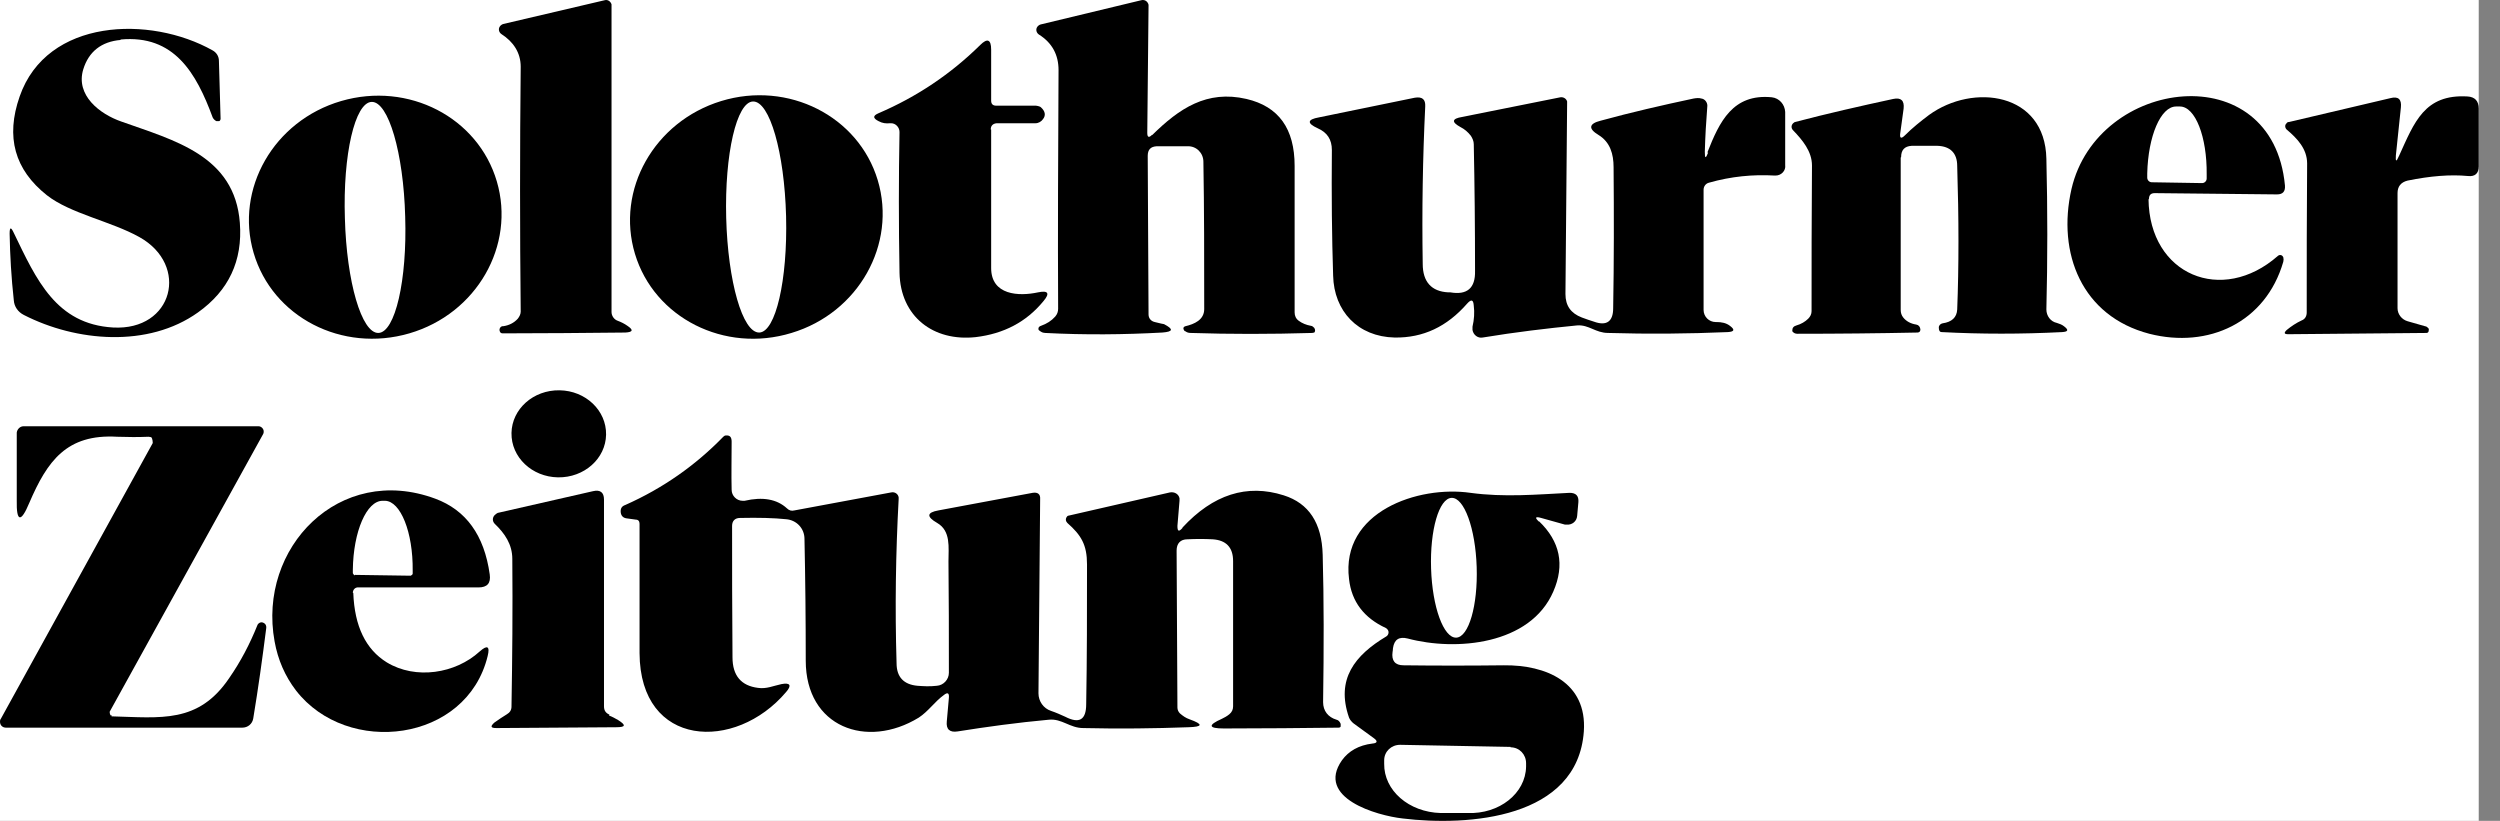
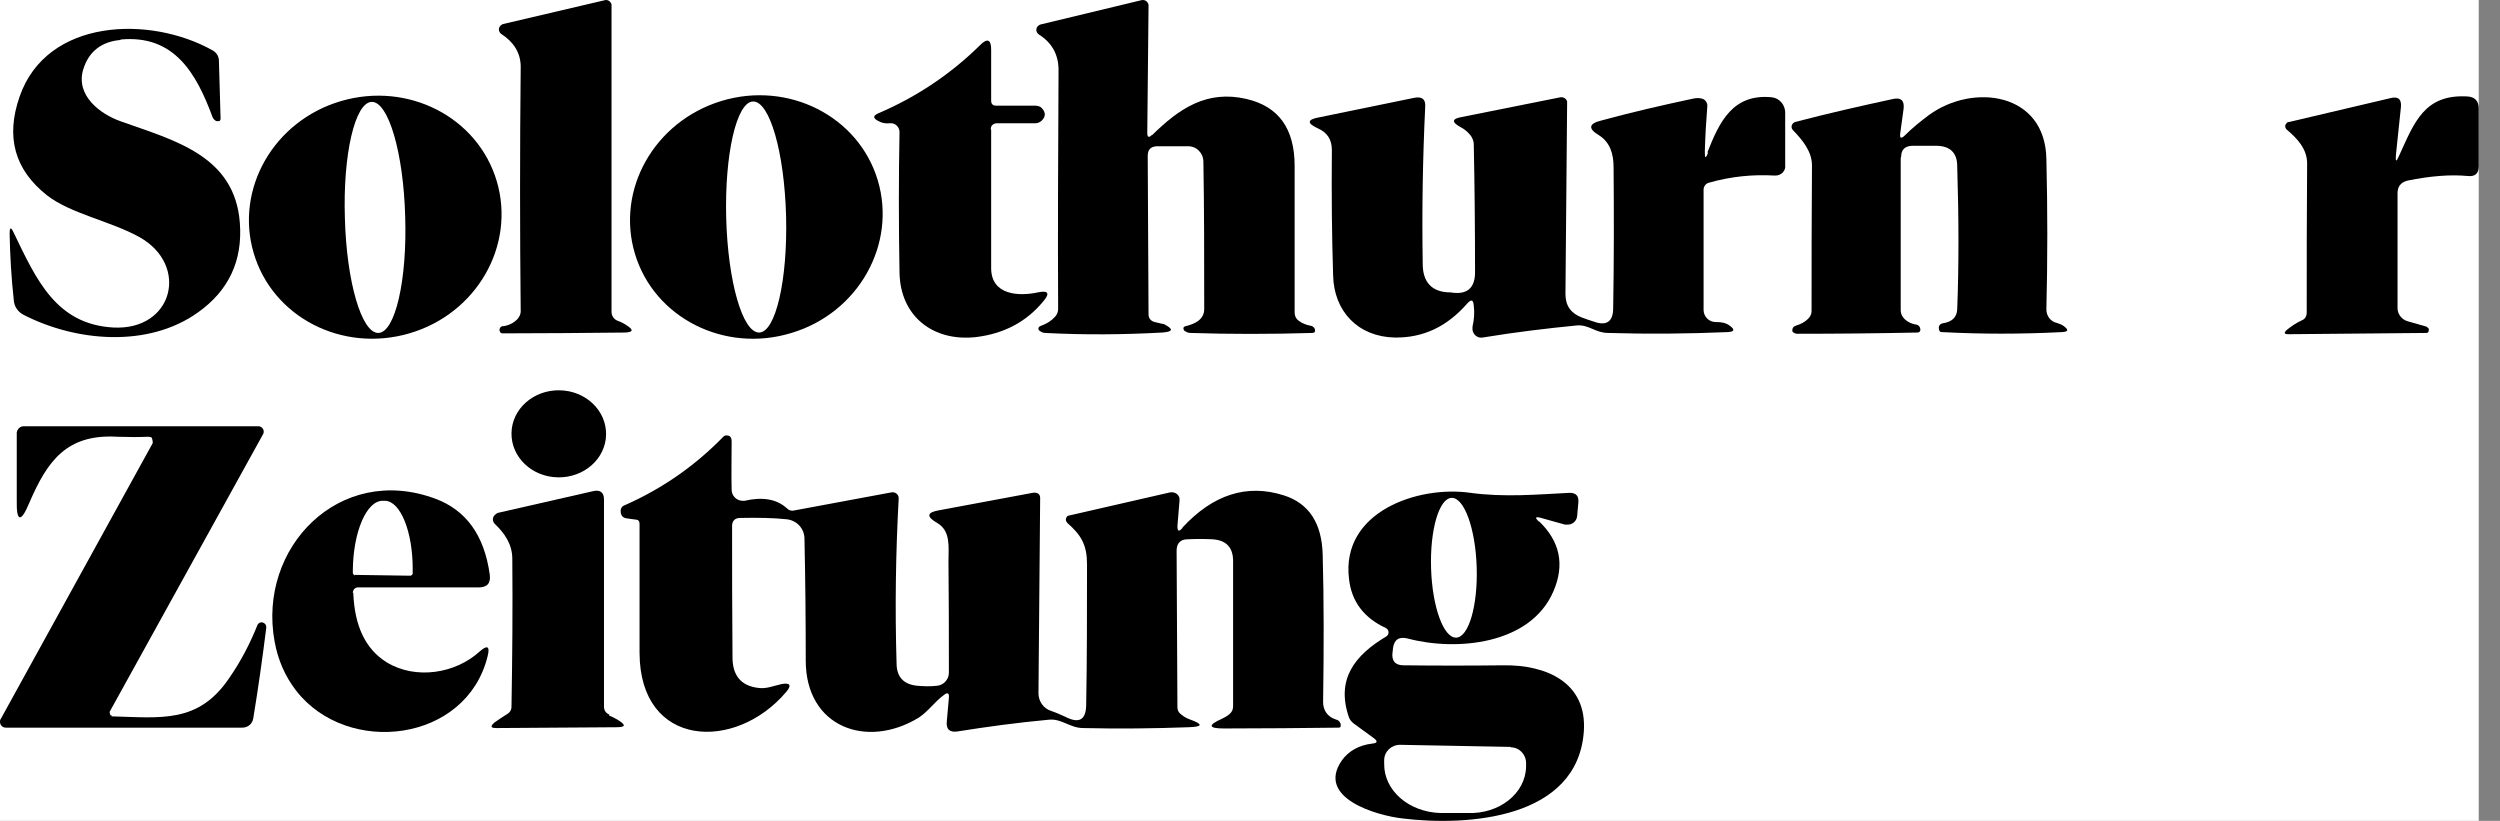
<svg xmlns="http://www.w3.org/2000/svg" width="67" height="22" viewBox="0 0 67 22" fill="none">
  <rect x="0" y="0" width="67" height="22" fill="#808080" stroke="none" />
  <rect width="66.43" height="22" fill="white" style="fill:white;fill-opacity:1;" />
  <path d="M16.557 8.598C16.647 8.631 16.736 8.676 16.815 8.732C16.983 8.844 16.961 8.901 16.759 8.912C15.671 8.923 14.583 8.934 13.472 8.934C13.427 8.934 13.405 8.912 13.394 8.878C13.371 8.822 13.405 8.755 13.461 8.743C13.461 8.743 13.472 8.743 13.483 8.743C13.64 8.721 13.775 8.654 13.876 8.542C13.921 8.485 13.955 8.418 13.955 8.351C13.932 6.186 13.932 3.998 13.955 1.789C13.955 1.407 13.753 1.116 13.439 0.914C13.371 0.869 13.349 0.779 13.394 0.712C13.416 0.678 13.45 0.656 13.483 0.644L16.209 0.005C16.288 -0.017 16.366 0.039 16.389 0.117C16.389 0.117 16.389 0.14 16.389 0.151V8.362C16.389 8.463 16.456 8.564 16.557 8.598Z" fill="#1F6A95" style="fill:#1F6A95;fill:color(display-p3 0.122 0.416 0.584);fill-opacity:1;" />
  <path d="M30.882 3.617C31.6 2.91 32.34 2.405 33.406 2.652C34.27 2.854 34.696 3.449 34.696 4.447C34.696 5.737 34.696 7.038 34.696 8.373C34.696 8.463 34.73 8.542 34.808 8.598C34.898 8.665 35.01 8.71 35.133 8.732C35.167 8.732 35.201 8.766 35.223 8.788C35.257 8.844 35.246 8.889 35.223 8.912C35.201 8.912 35.19 8.923 35.167 8.923C34.045 8.957 32.957 8.957 31.914 8.923C31.858 8.923 31.813 8.912 31.768 8.878C31.746 8.878 31.735 8.856 31.723 8.833C31.701 8.788 31.723 8.755 31.768 8.743C32.004 8.687 32.273 8.575 32.273 8.284C32.273 6.915 32.273 5.603 32.251 4.335C32.251 4.099 32.06 3.909 31.824 3.92H30.994C30.837 3.931 30.759 4.01 30.759 4.178L30.781 8.429C30.781 8.53 30.848 8.609 30.949 8.631C31.095 8.665 31.174 8.687 31.196 8.687C31.454 8.822 31.443 8.889 31.151 8.912C30.13 8.968 29.076 8.979 28.01 8.923C27.977 8.923 27.932 8.912 27.898 8.889C27.842 8.856 27.82 8.833 27.831 8.8C27.831 8.766 27.864 8.743 27.898 8.732C28.055 8.676 28.178 8.598 28.279 8.485C28.336 8.418 28.358 8.351 28.358 8.272C28.347 6.208 28.358 4.077 28.369 1.878C28.369 1.474 28.201 1.149 27.842 0.925C27.775 0.88 27.752 0.79 27.797 0.723C27.82 0.689 27.853 0.667 27.887 0.656L30.59 0.005C30.68 -0.017 30.759 0.039 30.781 0.128C30.781 0.14 30.781 0.151 30.781 0.162L30.747 3.561C30.747 3.684 30.792 3.696 30.871 3.617" fill="#1F6A95" style="fill:#1F6A95;fill:color(display-p3 0.122 0.416 0.584);fill-opacity:1;" />
  <path d="M3.231 1.071C2.715 1.116 2.378 1.385 2.232 1.856C2.019 2.551 2.67 3.056 3.253 3.258C4.667 3.763 6.293 4.167 6.428 5.973C6.506 6.994 6.125 7.79 5.306 8.373C3.971 9.327 2.042 9.159 0.639 8.441C0.482 8.362 0.381 8.216 0.37 8.048C0.303 7.442 0.269 6.848 0.258 6.264C0.258 6.085 0.292 6.074 0.37 6.242C0.976 7.498 1.503 8.687 3.029 8.777C4.644 8.867 5.082 7.106 3.736 6.354C2.973 5.928 1.885 5.726 1.256 5.232C0.393 4.548 0.146 3.673 0.527 2.585C1.256 0.487 4.027 0.409 5.699 1.351C5.8 1.407 5.867 1.508 5.867 1.632L5.912 3.191C5.912 3.191 5.9 3.247 5.867 3.247C5.844 3.247 5.822 3.247 5.8 3.247C5.755 3.224 5.721 3.191 5.699 3.146C5.261 1.957 4.667 0.925 3.231 1.059" fill="#1F6A95" style="fill:#1F6A95;fill:color(display-p3 0.122 0.416 0.584);fill-opacity:1;" />
  <path d="M26.563 3.471C26.563 4.671 26.563 5.917 26.563 7.184C26.563 7.913 27.304 7.947 27.82 7.835C28.089 7.779 28.145 7.857 27.965 8.07C27.505 8.631 26.9 8.945 26.148 9.035C25.015 9.158 24.129 8.485 24.107 7.308C24.084 6.017 24.084 4.761 24.107 3.538C24.107 3.415 24.006 3.303 23.882 3.303C23.882 3.303 23.86 3.303 23.849 3.303C23.748 3.314 23.647 3.303 23.546 3.247C23.389 3.168 23.389 3.101 23.546 3.034C24.566 2.596 25.475 1.99 26.271 1.205C26.462 1.014 26.563 1.059 26.563 1.329V2.697C26.563 2.787 26.608 2.832 26.698 2.832H27.764C27.764 2.832 27.864 2.843 27.898 2.877C28.01 2.978 28.033 3.09 27.954 3.191C27.909 3.258 27.831 3.303 27.752 3.303H26.709C26.608 3.314 26.552 3.37 26.552 3.471" fill="#1F6A95" style="fill:#1F6A95;fill:color(display-p3 0.122 0.416 0.584);fill-opacity:1;" />
  <path d="M20.349 8.912C20.786 8.9 21.111 7.509 21.067 5.793C21.022 4.088 20.629 2.708 20.18 2.72C19.743 2.731 19.418 4.122 19.462 5.838C19.507 7.543 19.9 8.923 20.349 8.912ZM23.523 4.828C24.039 6.545 23.007 8.384 21.212 8.923C19.418 9.473 17.533 8.519 17.017 6.803C16.501 5.086 17.533 3.258 19.328 2.708C21.123 2.159 23.007 3.112 23.523 4.828Z" fill="#1F6A95" style="fill:#1F6A95;fill:color(display-p3 0.122 0.416 0.584);fill-opacity:1;" />
  <path d="M10.141 8.923C10.589 8.912 10.915 7.509 10.859 5.804C10.814 4.099 10.41 2.72 9.961 2.731C9.513 2.742 9.187 4.144 9.243 5.849C9.288 7.554 9.692 8.934 10.141 8.923ZM13.315 4.862C13.82 6.578 12.777 8.407 10.971 8.934C9.165 9.461 7.303 8.497 6.798 6.78C6.293 5.064 7.336 3.236 9.142 2.708C10.948 2.181 12.81 3.146 13.315 4.862Z" fill="#1F6A95" style="fill:#1F6A95;fill:color(display-p3 0.122 0.416 0.584);fill-opacity:1;" />
  <path d="M45.757 4.088C46.082 3.258 46.441 2.506 47.484 2.607C47.686 2.63 47.832 2.798 47.843 3V4.425C47.865 4.57 47.742 4.705 47.585 4.705C47.585 4.705 47.574 4.705 47.562 4.705C46.979 4.671 46.396 4.727 45.801 4.896C45.712 4.918 45.656 4.997 45.656 5.086V8.306C45.656 8.485 45.801 8.631 45.981 8.631H46.003C46.138 8.631 46.261 8.654 46.362 8.732C46.497 8.833 46.486 8.889 46.306 8.9C45.252 8.945 44.186 8.956 43.098 8.923C42.761 8.923 42.582 8.698 42.268 8.721C41.471 8.799 40.619 8.9 39.733 9.046C39.609 9.069 39.486 8.979 39.463 8.844C39.463 8.822 39.463 8.788 39.463 8.755C39.508 8.564 39.52 8.373 39.497 8.194C39.486 8.025 39.43 8.014 39.318 8.138C38.779 8.755 38.14 9.057 37.377 9.046C36.39 9.024 35.75 8.339 35.728 7.386C35.694 6.343 35.683 5.221 35.694 4.021C35.694 3.74 35.571 3.55 35.313 3.437C35.021 3.303 35.032 3.202 35.347 3.146L37.915 2.619C38.117 2.585 38.207 2.663 38.196 2.854C38.129 4.245 38.106 5.647 38.129 7.072C38.129 7.554 38.364 7.812 38.813 7.835C38.835 7.835 38.846 7.835 38.869 7.835C39.318 7.913 39.542 7.722 39.531 7.263C39.531 6.107 39.52 4.974 39.497 3.864C39.497 3.785 39.463 3.707 39.419 3.639C39.34 3.538 39.25 3.46 39.138 3.404C38.891 3.269 38.914 3.179 39.183 3.135L41.819 2.607C41.898 2.596 41.976 2.641 41.999 2.719C41.999 2.731 41.999 2.742 41.999 2.753L41.954 7.88C41.954 8.194 42.1 8.396 42.391 8.508C42.503 8.553 42.616 8.586 42.717 8.62C43.053 8.743 43.233 8.62 43.233 8.261C43.255 7.005 43.255 5.737 43.244 4.481C43.244 4.133 43.154 3.808 42.84 3.617C42.559 3.449 42.582 3.314 42.896 3.235C43.715 3.011 44.545 2.82 45.386 2.641C45.454 2.63 45.532 2.619 45.599 2.641C45.689 2.652 45.757 2.742 45.757 2.832C45.723 3.258 45.7 3.673 45.689 4.066C45.689 4.256 45.712 4.256 45.779 4.088" fill="#1F6A95" style="fill:#1F6A95;fill:color(display-p3 0.122 0.416 0.584);fill-opacity:1;" />
  <path d="M50.939 4.223V8.306C50.939 8.384 50.961 8.452 51.006 8.508C51.085 8.609 51.208 8.676 51.354 8.698C51.421 8.71 51.455 8.754 51.466 8.822C51.466 8.844 51.466 8.855 51.455 8.878C51.444 8.9 51.41 8.912 51.388 8.912C50.322 8.934 49.256 8.945 48.168 8.945C48.112 8.945 48.067 8.923 48.034 8.878C48.034 8.878 48.034 8.867 48.034 8.855C48.034 8.788 48.067 8.743 48.146 8.721C48.269 8.687 48.381 8.62 48.46 8.541C48.516 8.485 48.55 8.418 48.55 8.339C48.55 7.117 48.55 5.815 48.561 4.436C48.561 4.054 48.303 3.751 48.056 3.493C48 3.437 48 3.359 48.056 3.303C48.078 3.292 48.09 3.269 48.112 3.269C48.965 3.045 49.851 2.843 50.737 2.652C50.95 2.607 51.04 2.697 51.017 2.91L50.928 3.561C50.905 3.707 50.95 3.729 51.051 3.628C51.253 3.426 51.477 3.247 51.702 3.078C52.88 2.226 54.809 2.473 54.843 4.256C54.876 5.614 54.876 6.96 54.843 8.295C54.843 8.463 54.955 8.62 55.123 8.654C55.19 8.676 55.258 8.698 55.314 8.743C55.448 8.844 55.426 8.889 55.269 8.9C54.169 8.956 53.093 8.956 52.038 8.9C51.982 8.9 51.96 8.855 51.96 8.777C51.96 8.721 52.005 8.676 52.061 8.665C52.307 8.631 52.442 8.508 52.453 8.295C52.498 7.139 52.498 5.86 52.453 4.447C52.453 4.099 52.263 3.92 51.926 3.908C51.691 3.908 51.466 3.908 51.231 3.908C51.04 3.92 50.95 4.021 50.95 4.211" fill="#1F6A95" style="fill:#1F6A95;fill:color(display-p3 0.122 0.416 0.584);fill-opacity:1;" />
-   <path d="M57.681 4.885L59.016 4.907C59.083 4.907 59.139 4.851 59.139 4.784V4.671C59.15 3.673 58.836 2.854 58.421 2.854H58.32C57.905 2.854 57.569 3.651 57.546 4.649V4.761C57.546 4.829 57.602 4.885 57.669 4.885M57.58 5.333C57.602 7.375 59.554 8.171 61.046 6.859C61.08 6.825 61.136 6.825 61.169 6.859C61.169 6.859 61.181 6.881 61.192 6.893C61.203 6.937 61.203 6.971 61.192 7.016C60.721 8.643 59.184 9.349 57.602 8.945C55.796 8.474 55.123 6.792 55.516 5.064C56.211 2.069 60.911 1.474 61.237 4.974C61.248 5.131 61.181 5.21 61.023 5.21L57.748 5.176C57.636 5.176 57.591 5.232 57.591 5.345" fill="#1F6A95" style="fill:#1F6A95;fill:color(display-p3 0.122 0.416 0.584);fill-opacity:1;" />
  <path d="M64.299 4.167C64.703 3.281 64.972 2.518 66.128 2.585C66.329 2.596 66.43 2.709 66.43 2.91V4.459C66.43 4.649 66.329 4.739 66.139 4.717C65.668 4.672 65.129 4.717 64.523 4.84C64.344 4.885 64.254 4.997 64.254 5.176V8.261C64.254 8.418 64.366 8.564 64.523 8.609C64.68 8.654 64.838 8.699 64.995 8.744C65.028 8.744 65.062 8.777 65.084 8.8C65.096 8.822 65.096 8.845 65.084 8.889C65.073 8.912 65.051 8.923 65.028 8.923L61.327 8.957C61.214 8.957 61.203 8.923 61.282 8.845C61.405 8.744 61.54 8.654 61.685 8.587C61.775 8.553 61.82 8.474 61.82 8.373C61.82 7.05 61.82 5.726 61.831 4.38C61.831 3.987 61.562 3.707 61.282 3.471C61.237 3.427 61.225 3.348 61.282 3.303C61.293 3.281 61.315 3.269 61.349 3.269L64.064 2.63C64.277 2.574 64.366 2.664 64.344 2.877L64.209 4.167C64.198 4.335 64.221 4.346 64.288 4.189" fill="#1F6A95" style="fill:#1F6A95;fill:color(display-p3 0.122 0.416 0.584);fill-opacity:1;" />
  <path d="M14.998 10.46C15.693 10.471 16.254 10.998 16.243 11.649C16.232 12.288 15.66 12.804 14.953 12.793C14.258 12.782 13.697 12.255 13.708 11.604C13.719 10.964 14.291 10.448 14.998 10.46Z" fill="#1F6A95" style="fill:#1F6A95;fill:color(display-p3 0.122 0.416 0.584);fill-opacity:1;" />
  <path d="M2.984 19.198C4.308 19.232 5.317 19.4 6.147 18.166C6.45 17.729 6.697 17.257 6.899 16.753C6.921 16.697 6.989 16.663 7.045 16.685C7.112 16.708 7.146 16.764 7.134 16.842C7.033 17.639 6.921 18.447 6.787 19.254C6.764 19.4 6.641 19.501 6.495 19.501H0.157C0.067 19.501 0 19.434 0 19.344C0 19.322 -1.23235e-05 19.288 0.022 19.265L4.094 11.873C4.094 11.873 4.094 11.75 4.05 11.716C4.027 11.716 4.005 11.705 3.982 11.705C3.713 11.716 3.433 11.716 3.141 11.705C1.784 11.626 1.268 12.355 0.785 13.477C0.561 14.016 0.437 13.993 0.449 13.41V11.593C0.46 11.503 0.538 11.424 0.628 11.424H6.932C7 11.424 7.067 11.492 7.067 11.559C7.067 11.581 7.067 11.604 7.056 11.626L2.939 19.075C2.939 19.075 2.939 19.153 2.973 19.176C2.973 19.176 2.995 19.176 3.006 19.176" fill="#1F6A95" style="fill:#1F6A95;fill:color(display-p3 0.122 0.416 0.584);fill-opacity:1;" />
  <path d="M31.69 14.139C32.509 13.253 33.417 12.961 34.404 13.275C35.077 13.488 35.425 14.015 35.448 14.868C35.481 16.057 35.481 17.37 35.459 18.817C35.459 19.052 35.593 19.221 35.818 19.288C35.874 19.299 35.907 19.344 35.93 19.4C35.93 19.422 35.93 19.445 35.93 19.467C35.93 19.49 35.896 19.501 35.874 19.501C34.898 19.512 33.866 19.523 32.8 19.523C32.385 19.523 32.363 19.434 32.744 19.265C32.811 19.232 32.879 19.198 32.946 19.142C33.013 19.086 33.047 19.019 33.047 18.929V15.036C33.047 14.666 32.856 14.476 32.497 14.453C32.273 14.442 32.049 14.442 31.824 14.453C31.634 14.453 31.533 14.565 31.533 14.756L31.555 18.962C31.555 19.019 31.578 19.075 31.622 19.119C31.701 19.187 31.779 19.243 31.88 19.277C32.251 19.411 32.239 19.479 31.847 19.49C30.938 19.523 30.007 19.535 29.031 19.512C28.672 19.512 28.459 19.254 28.111 19.288C27.259 19.366 26.44 19.479 25.666 19.602C25.453 19.636 25.352 19.546 25.374 19.333L25.43 18.704C25.442 18.57 25.397 18.547 25.296 18.626C25.049 18.805 24.881 19.063 24.623 19.232C23.232 20.084 21.594 19.49 21.594 17.706C21.594 16.596 21.583 15.519 21.56 14.442C21.56 14.161 21.347 13.937 21.067 13.915C20.741 13.881 20.326 13.87 19.833 13.881C19.698 13.881 19.62 13.96 19.62 14.094C19.62 15.182 19.62 16.36 19.631 17.616C19.631 18.11 19.866 18.379 20.315 18.435C20.539 18.469 20.73 18.379 20.943 18.334C21.179 18.289 21.224 18.368 21.067 18.547C19.709 20.152 17.152 20.051 17.14 17.504C17.14 16.293 17.14 15.137 17.14 14.038C17.14 13.971 17.107 13.926 17.04 13.926L16.793 13.892C16.703 13.881 16.647 13.825 16.636 13.735C16.625 13.634 16.658 13.567 16.759 13.533C17.769 13.085 18.644 12.467 19.384 11.705C19.406 11.682 19.429 11.671 19.451 11.671C19.564 11.66 19.608 11.716 19.608 11.839C19.608 12.277 19.597 12.714 19.608 13.129C19.608 13.286 19.743 13.421 19.9 13.421C19.922 13.421 19.945 13.421 19.956 13.421C20.439 13.309 20.82 13.376 21.089 13.623C21.145 13.679 21.212 13.701 21.291 13.679L23.882 13.197C23.983 13.174 24.073 13.242 24.084 13.331C24.084 13.342 24.084 13.365 24.084 13.376C24.006 14.812 23.983 16.282 24.028 17.773C24.028 18.144 24.219 18.346 24.589 18.379C24.746 18.39 24.914 18.402 25.105 18.379C25.285 18.368 25.43 18.211 25.43 18.031C25.43 16.999 25.43 16.001 25.419 15.048C25.419 14.666 25.486 14.229 25.116 14.015C24.825 13.847 24.836 13.735 25.15 13.679L27.674 13.208C27.808 13.185 27.887 13.242 27.876 13.376L27.831 18.581C27.831 18.794 27.965 18.985 28.167 19.052C28.302 19.097 28.425 19.153 28.549 19.209C28.919 19.4 29.11 19.299 29.11 18.873C29.132 17.628 29.132 16.383 29.132 15.126C29.132 14.599 28.975 14.341 28.605 14.015C28.56 13.971 28.549 13.903 28.594 13.847C28.605 13.825 28.639 13.814 28.661 13.814L31.353 13.197C31.477 13.174 31.589 13.242 31.611 13.354C31.611 13.376 31.611 13.399 31.611 13.421L31.555 14.094C31.555 14.24 31.589 14.262 31.69 14.15" fill="#1F6A95" style="fill:#1F6A95;fill:color(display-p3 0.122 0.416 0.584);fill-opacity:1;" />
  <path d="M9.513 15.407L11.004 15.429C11.004 15.429 11.06 15.407 11.06 15.373V15.295C11.072 14.263 10.735 13.432 10.32 13.421H10.253C9.827 13.421 9.468 14.24 9.456 15.272V15.362C9.456 15.362 9.479 15.418 9.513 15.418M9.468 15.889C9.501 16.787 9.804 17.404 10.365 17.751C11.139 18.222 12.205 18.054 12.855 17.46C13.057 17.28 13.136 17.314 13.069 17.583C12.508 19.894 9.311 20.286 7.931 18.503C7.639 18.121 7.448 17.684 7.359 17.19C6.899 14.678 9.097 12.412 11.666 13.365C12.485 13.668 12.979 14.341 13.125 15.396C13.158 15.631 13.057 15.743 12.822 15.743H9.613C9.524 15.732 9.456 15.799 9.456 15.889" fill="#1F6A95" style="fill:#1F6A95;fill:color(display-p3 0.122 0.416 0.584);fill-opacity:1;" />
  <path d="M40.484 20.017L37.523 19.961C37.287 19.961 37.096 20.14 37.096 20.376V20.466C37.085 21.184 37.758 21.767 38.611 21.789H39.329C40.181 21.823 40.888 21.262 40.899 20.544V20.454C40.899 20.219 40.72 20.028 40.484 20.028V20.017ZM39.026 17.089C39.362 17.078 39.609 16.226 39.575 15.194C39.542 14.161 39.239 13.331 38.903 13.343C38.566 13.354 38.319 14.206 38.353 15.238C38.386 16.27 38.689 17.1 39.026 17.089ZM41.247 13.971C41.808 14.509 41.942 15.137 41.628 15.855C41.011 17.28 39.026 17.459 37.725 17.112C37.5 17.056 37.366 17.134 37.332 17.37C37.332 17.426 37.321 17.459 37.321 17.471C37.287 17.706 37.388 17.83 37.612 17.83C38.487 17.841 39.385 17.841 40.305 17.83C41.426 17.818 42.537 18.278 42.447 19.602C42.279 21.946 39.351 22.148 37.59 21.935C36.895 21.857 35.257 21.386 35.964 20.376C36.143 20.129 36.412 19.972 36.782 19.927C36.917 19.916 36.928 19.86 36.816 19.781L36.278 19.389C36.221 19.344 36.177 19.288 36.154 19.232C35.795 18.2 36.311 17.56 37.153 17.056C37.209 17.022 37.231 16.943 37.197 16.887C37.186 16.865 37.164 16.842 37.141 16.831C36.558 16.562 36.221 16.125 36.154 15.519C35.93 13.713 38.005 13.006 39.407 13.208C40.305 13.331 41.18 13.253 42.066 13.208C42.234 13.208 42.313 13.287 42.301 13.455L42.268 13.825C42.257 13.971 42.133 14.072 41.987 14.06C41.976 14.06 41.954 14.06 41.942 14.06L41.303 13.881C41.146 13.836 41.123 13.87 41.247 13.982" fill="#1F6A95" style="fill:#1F6A95;fill:color(display-p3 0.122 0.416 0.584);fill-opacity:1;" />
  <path d="M16.322 19.176C16.411 19.209 16.49 19.254 16.568 19.299C16.782 19.434 16.77 19.49 16.512 19.49L13.304 19.512C13.147 19.512 13.136 19.468 13.248 19.366C13.36 19.288 13.472 19.209 13.585 19.142C13.663 19.097 13.708 19.03 13.708 18.94C13.73 17.65 13.742 16.338 13.73 14.98C13.73 14.588 13.528 14.296 13.259 14.038C13.192 13.971 13.192 13.87 13.259 13.803C13.282 13.78 13.315 13.758 13.338 13.746L15.895 13.163C16.086 13.118 16.187 13.197 16.187 13.387V18.929C16.187 19.041 16.232 19.108 16.333 19.153" fill="#1F6A95" style="fill:#1F6A95;fill:color(display-p3 0.122 0.416 0.584);fill-opacity:1;" />
</svg>